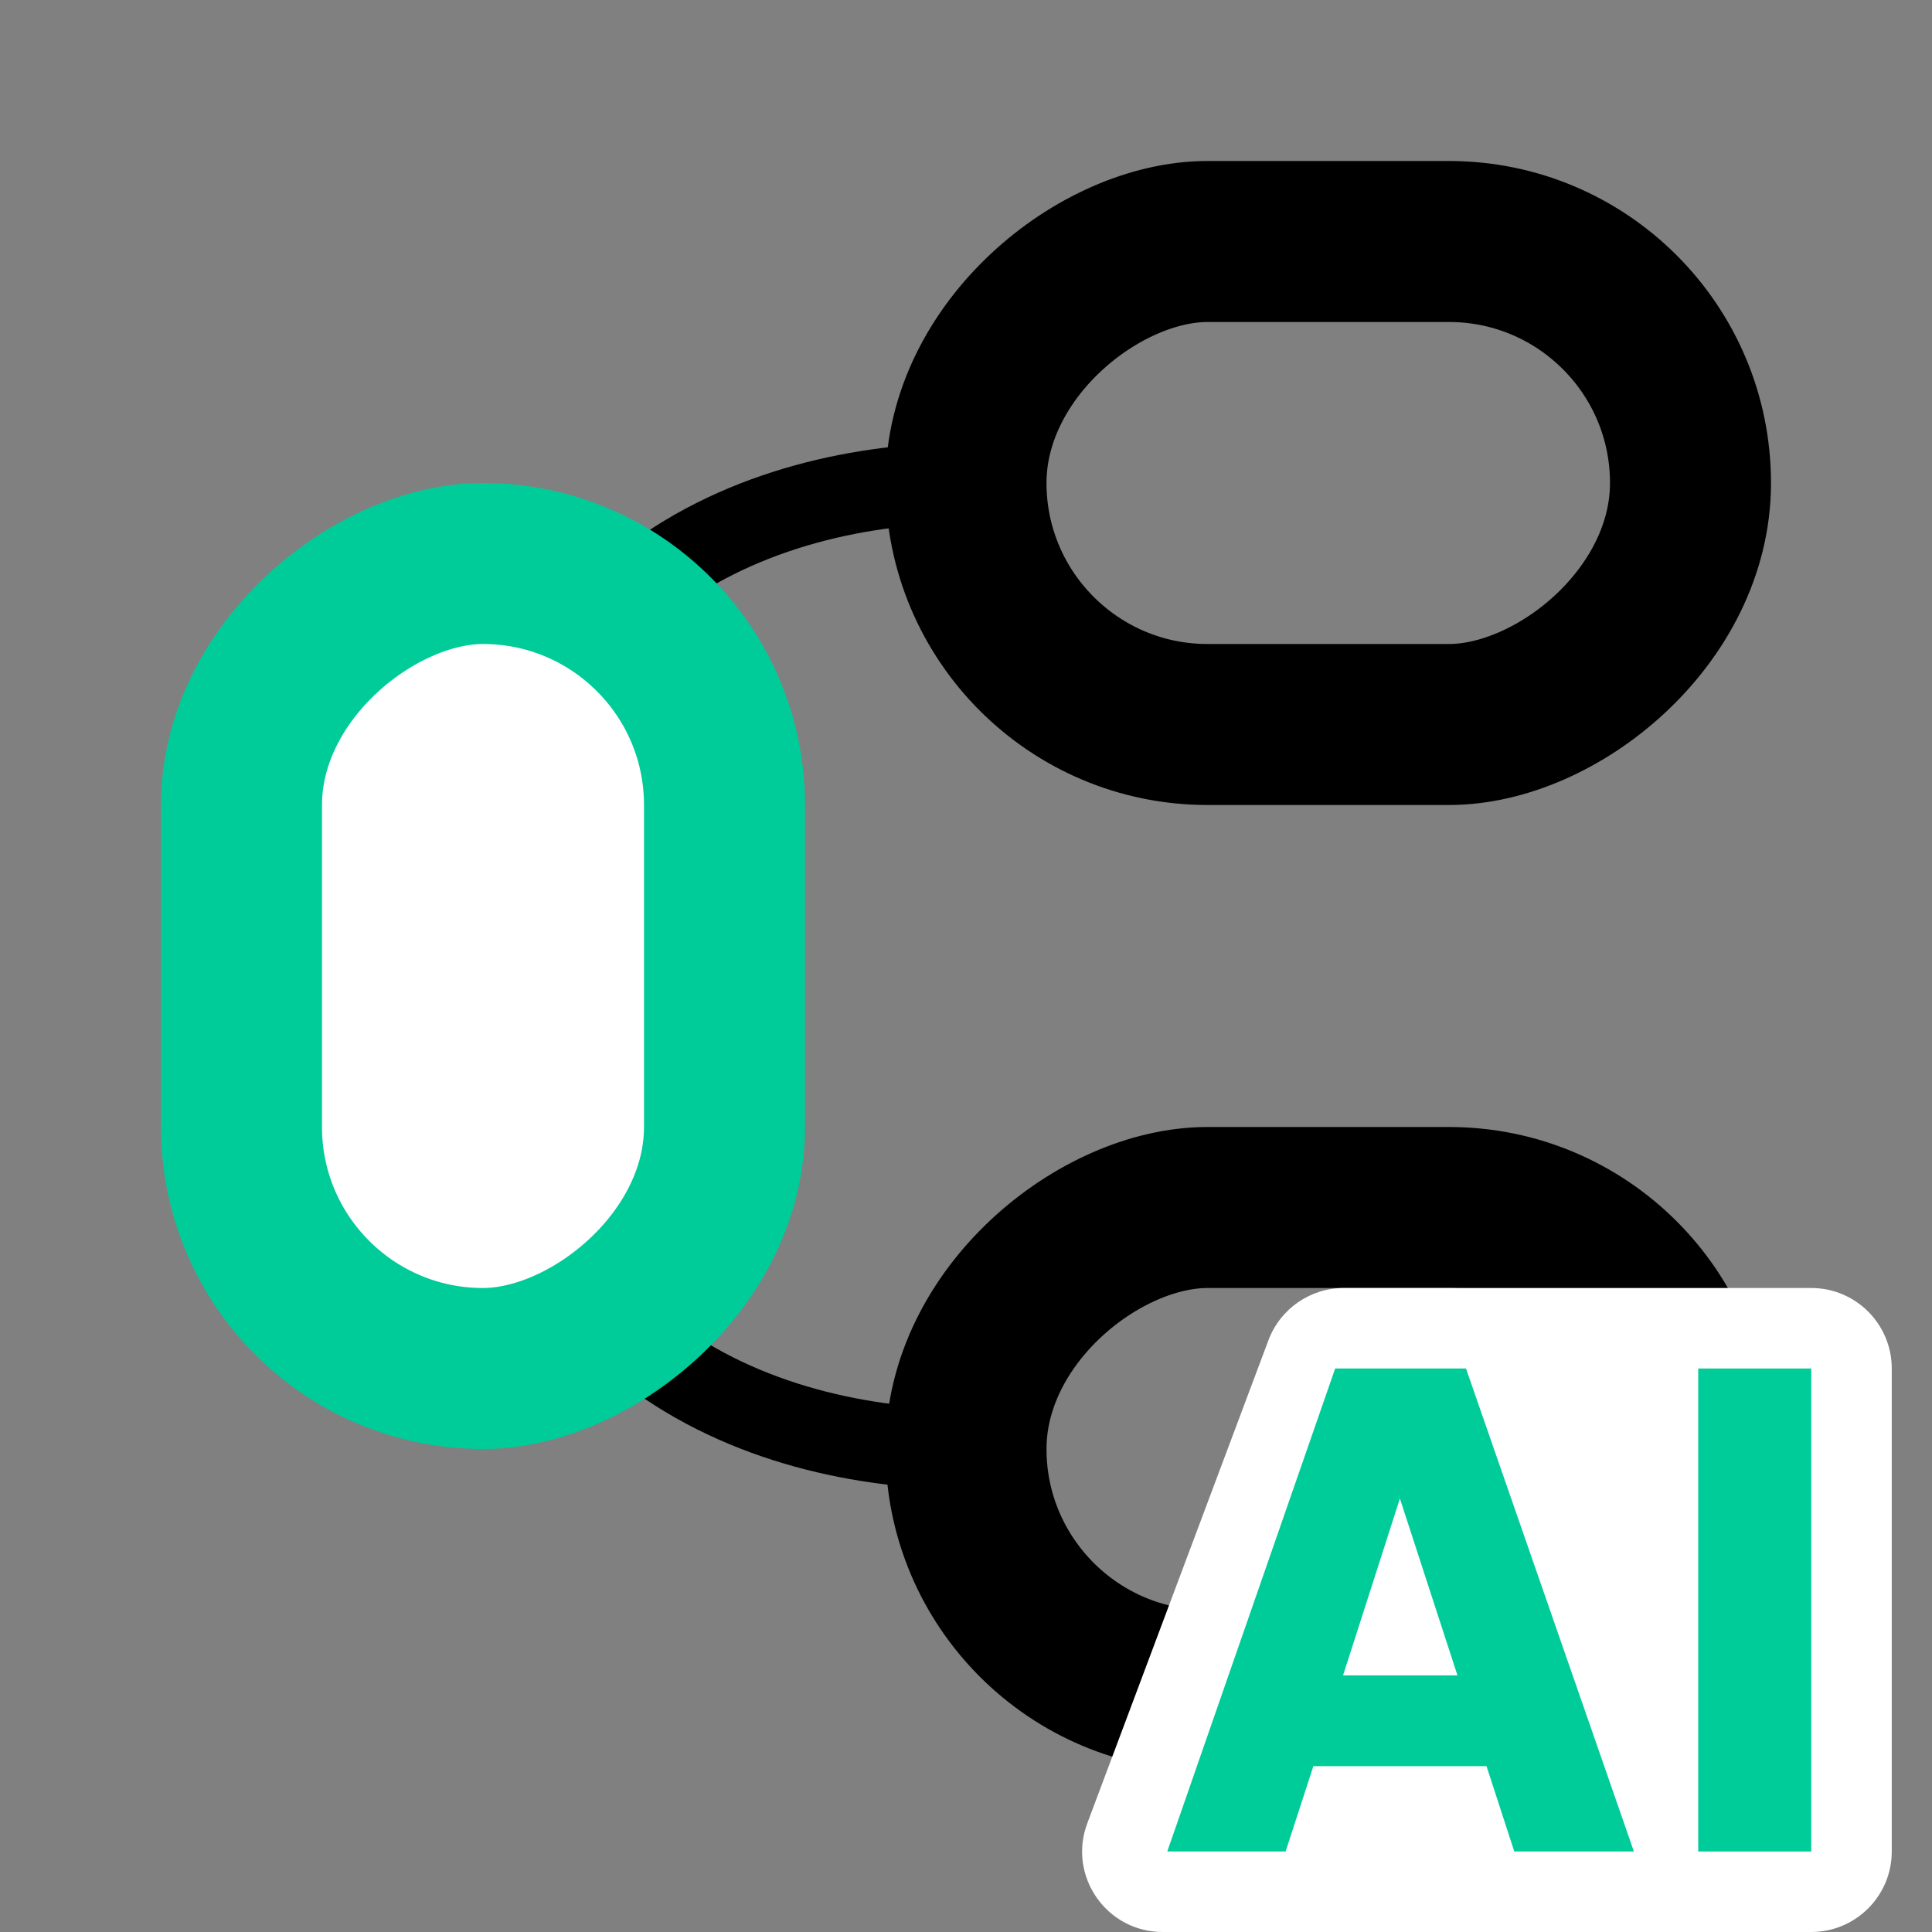
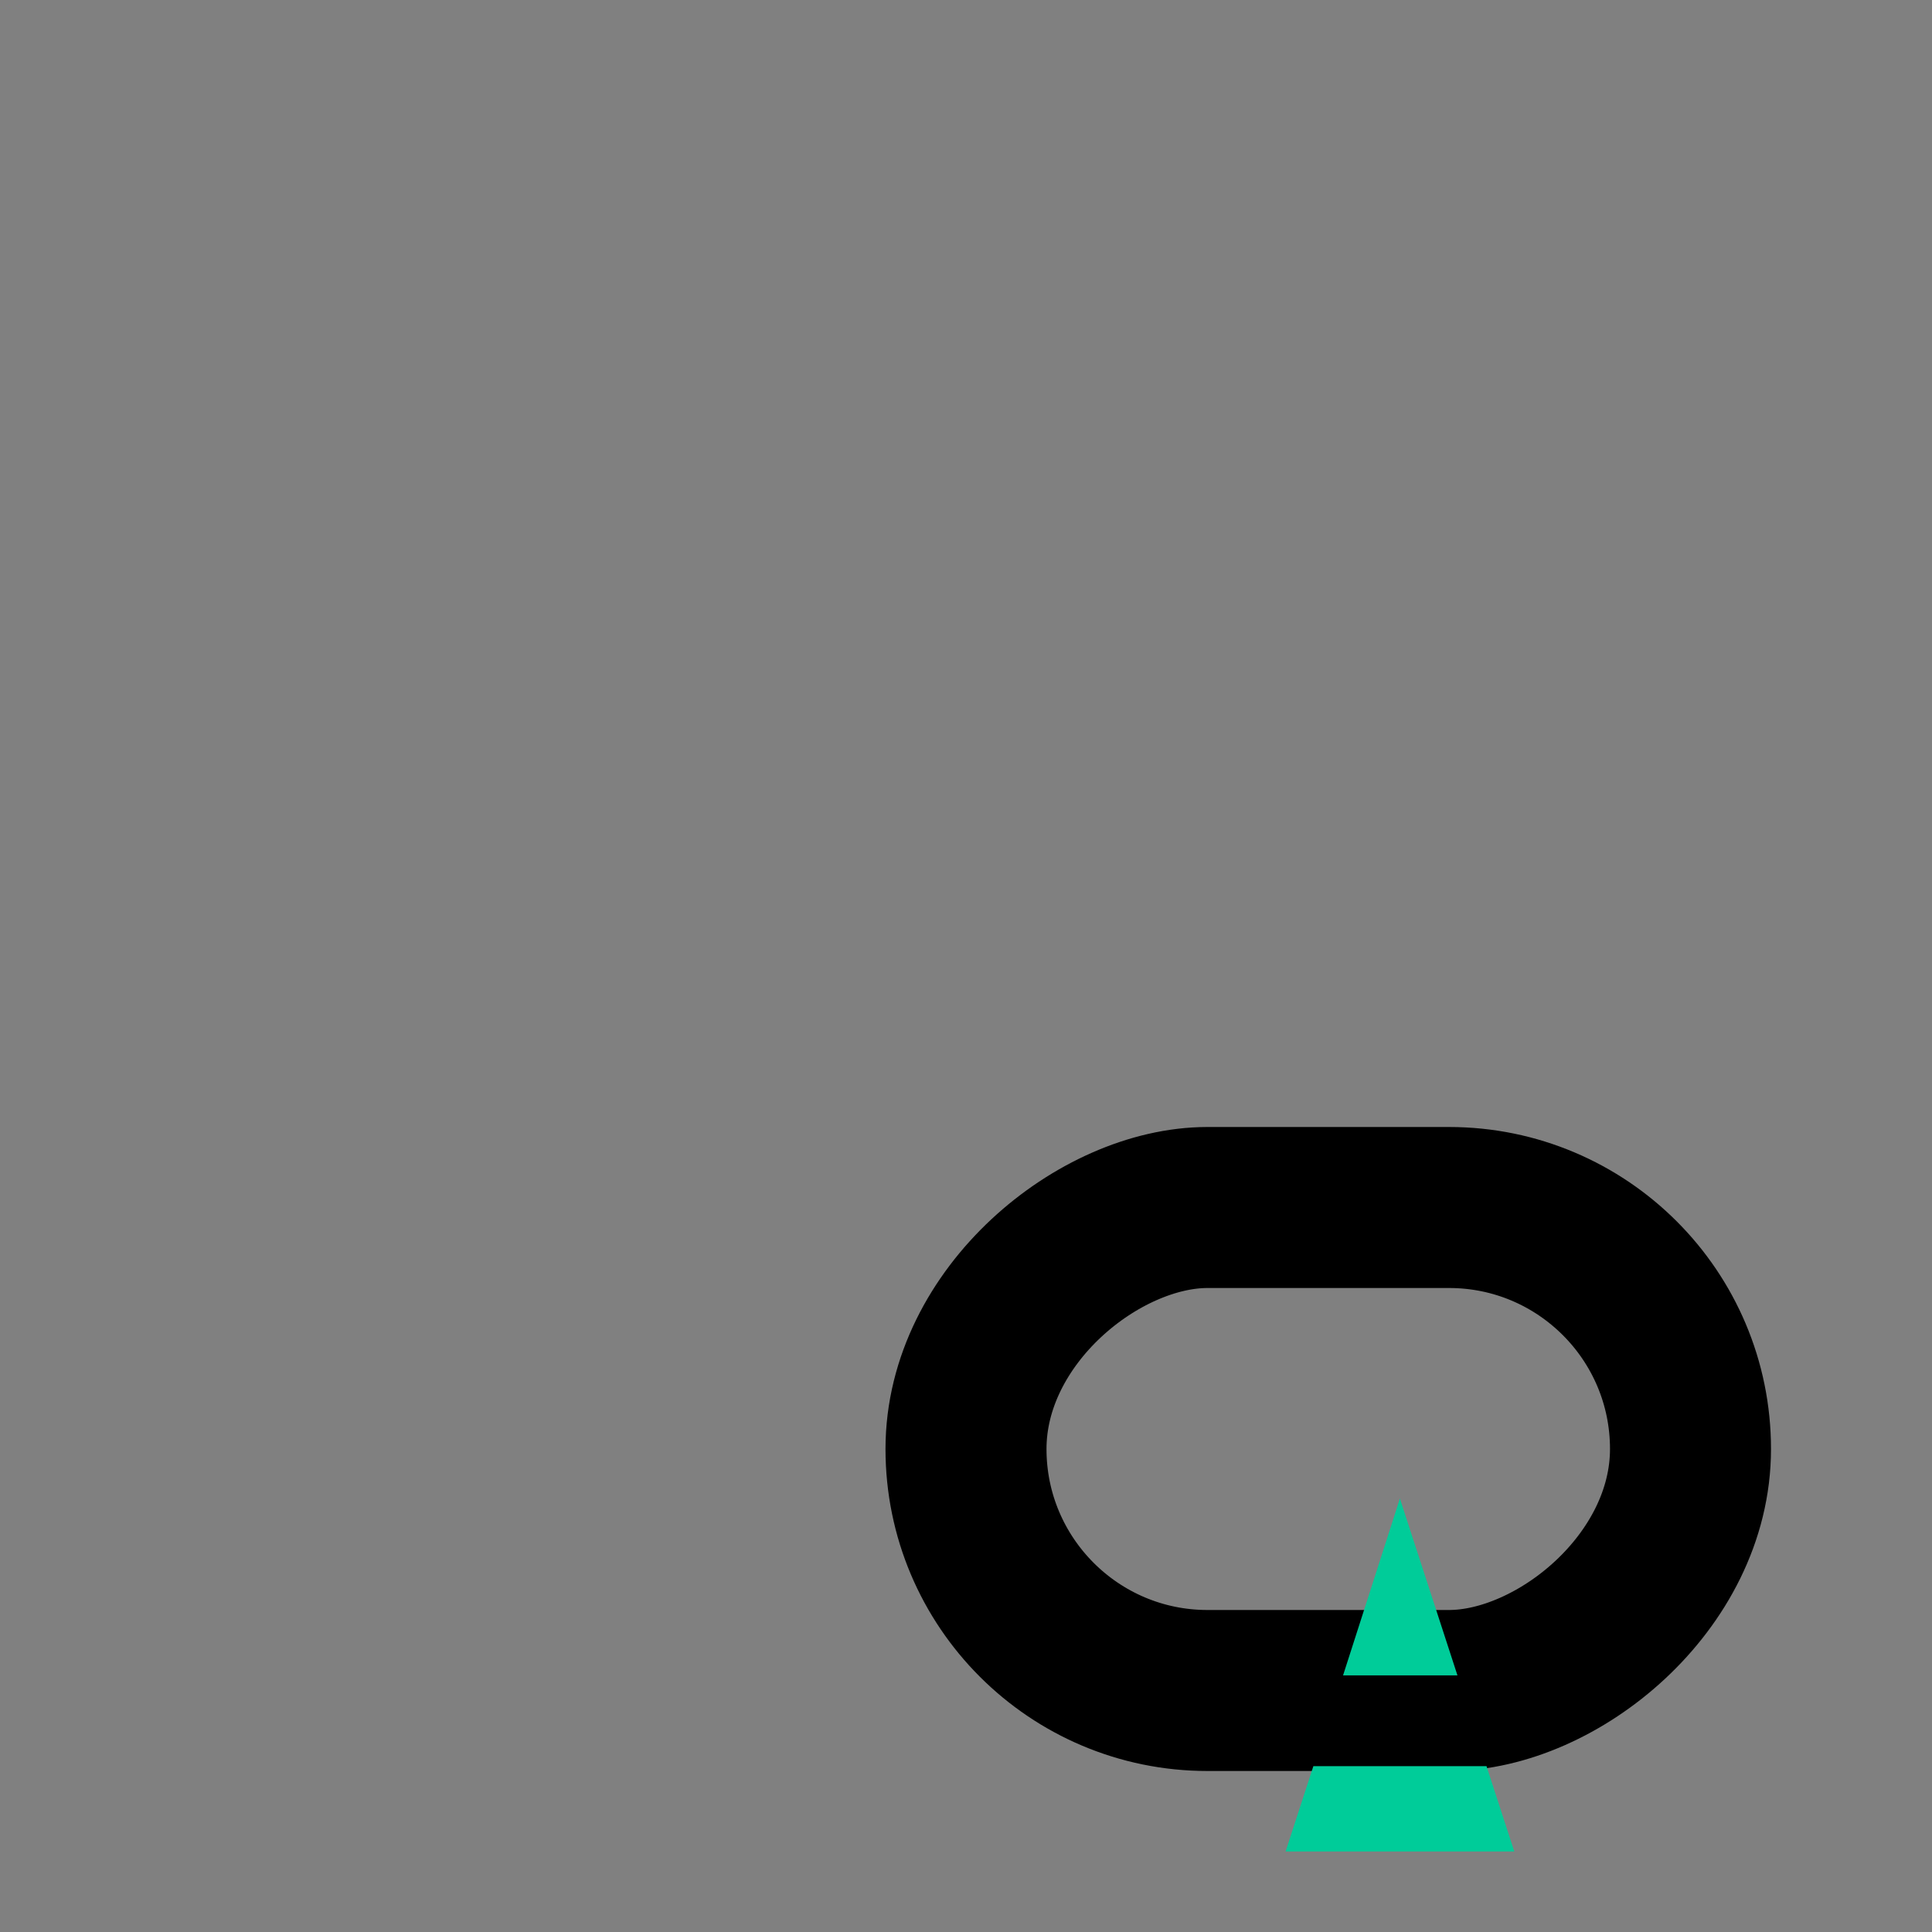
<svg xmlns="http://www.w3.org/2000/svg" width="24" height="24" viewBox="0 0 24 24" fill="none">
  <rect x="0" y="0" width="24" height="24" fill="#808080" stroke="none" />
-   <path d="M12 6C9.5 6 6 7.2 6 12C6 16.8 9.5 18 12 18" stroke="black" />
-   <rect x="9" y="7" width="10" height="6" rx="3" transform="rotate(90 9 7)" fill="white" stroke="#00CC99" stroke-width="2" />
-   <rect x="21" y="3" width="6" height="9" rx="3" transform="rotate(90 21 3)" stroke="black" stroke-width="2" />
  <rect x="21" y="15" width="6" height="9" rx="3" transform="rotate(90 21 15)" stroke="black" stroke-width="2" />
-   <path d="M13.507 22.649L15.757 16.649C15.903 16.259 16.276 16 16.693 16H22.5C23.052 16 23.5 16.448 23.5 17V23C23.5 23.552 23.052 24 22.5 24H14.443C13.745 24 13.261 23.303 13.507 22.649Z" fill="white" />
-   <path d="M18.466 21.94H16.315L15.97 23H14.5L16.586 17H18.211L20.297 23H18.811L18.466 21.94ZM18.105 20.812L17.39 18.615L16.684 20.812H18.105Z" fill="#00CC99" />
-   <path d="M22.5 17V23H21.096V17H22.5Z" fill="#00CC99" />
+   <path d="M18.466 21.94H16.315L15.97 23H14.5H18.211L20.297 23H18.811L18.466 21.94ZM18.105 20.812L17.39 18.615L16.684 20.812H18.105Z" fill="#00CC99" />
</svg>